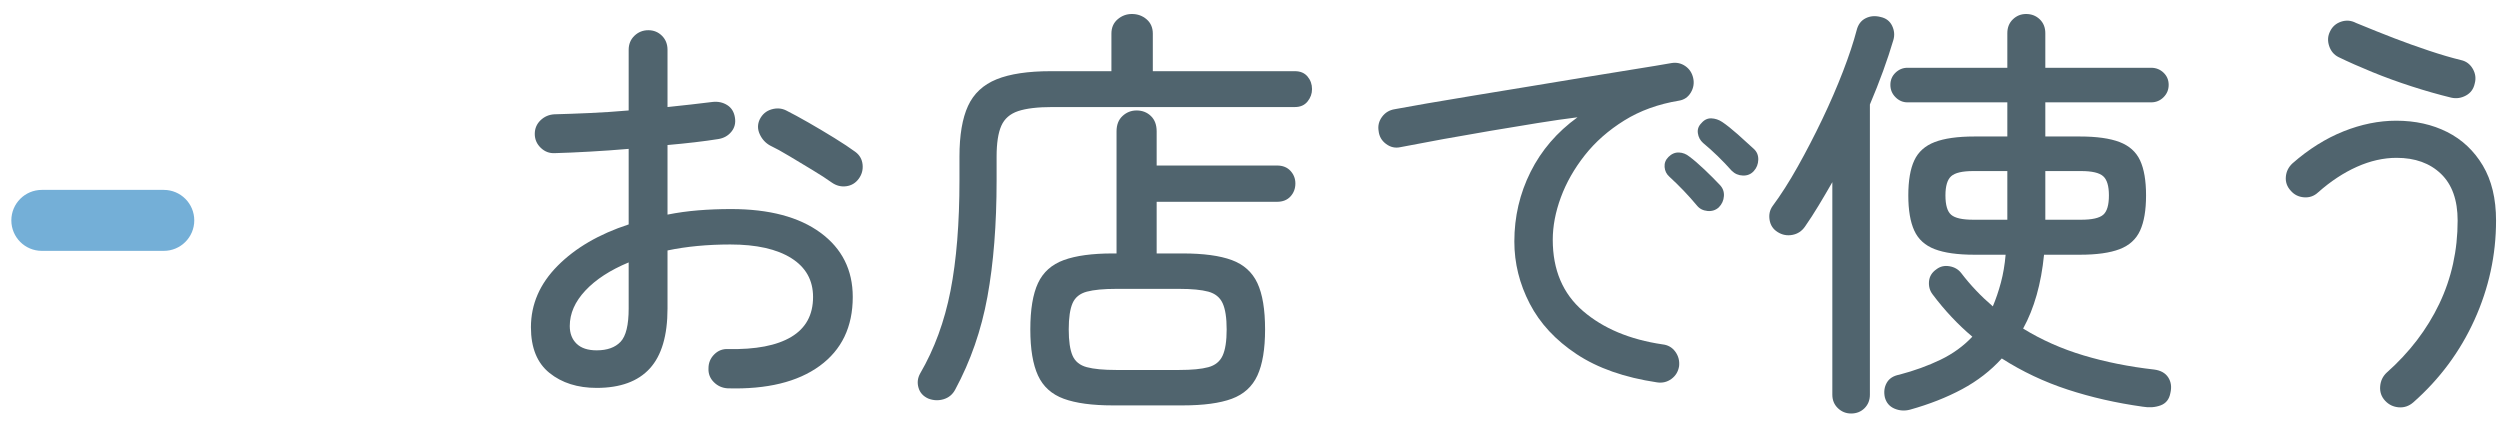
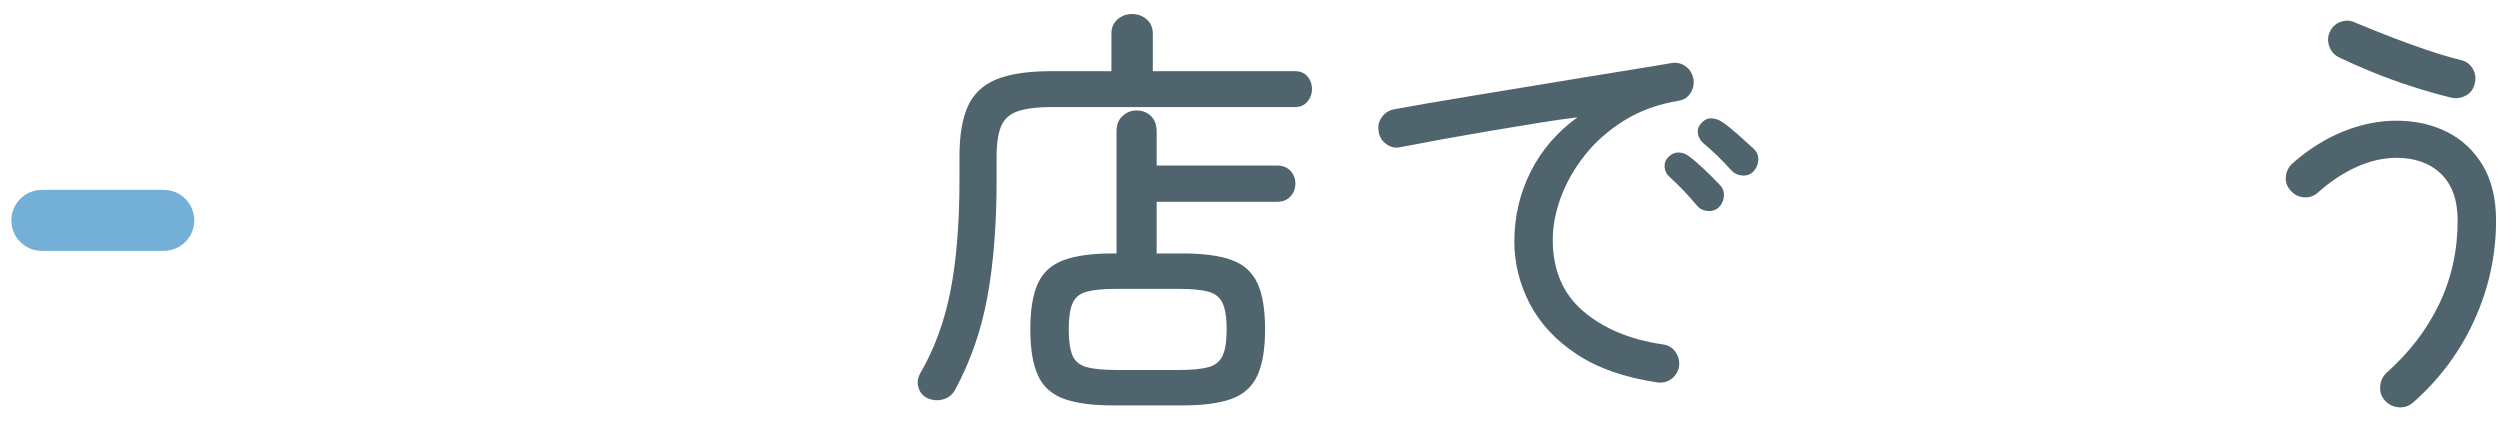
<svg xmlns="http://www.w3.org/2000/svg" width="164px" height="28px" viewBox="0 0 164 28" version="1.1">
  <title>sp-navigation-02-02</title>
  <desc>Created with Sketch.</desc>
  <defs />
  <g id="Page-1" stroke="none" stroke-width="1" fill="none" fill-rule="evenodd">
    <g id="Artboard" transform="translate(-161, -7889)">
      <g id="sp-navigation-02-02" transform="translate(161, 7889)">
-         <path d="M54.569,11.978 C54.233,11.736 53.808,11.46 53.295,11.152 C52.781,10.844 52.277,10.541 51.783,10.242 C51.288,9.944 50.863,9.71 50.509,9.542 C50.21,9.374 49.986,9.127 49.837,8.8 C49.688,8.474 49.688,8.152 49.837,7.834 C50.005,7.498 50.261,7.279 50.607,7.176 C50.952,7.074 51.274,7.097 51.573,7.246 C51.984,7.452 52.473,7.718 53.043,8.044 C53.612,8.371 54.177,8.707 54.737,9.052 C55.297,9.398 55.754,9.701 56.109,9.962 C56.389,10.168 56.548,10.443 56.585,10.788 C56.622,11.134 56.538,11.446 56.333,11.726 C56.128,12.006 55.857,12.17 55.521,12.216 C55.185,12.263 54.867,12.184 54.569,11.978 M39.141,22.982 C39.831,22.982 40.354,22.796 40.709,22.422 C41.064,22.049 41.241,21.321 41.241,20.238 L41.241,17.214 C40.027,17.718 39.08,18.334 38.399,19.062 C37.717,19.79 37.377,20.565 37.377,21.386 C37.377,21.872 37.526,22.259 37.825,22.548 C38.124,22.838 38.562,22.982 39.141,22.982 M47.737,25.474 C47.382,25.455 47.079,25.32 46.827,25.068 C46.575,24.816 46.458,24.513 46.477,24.158 C46.477,23.804 46.603,23.5 46.855,23.248 C47.107,22.996 47.41,22.88 47.765,22.898 C49.575,22.936 50.957,22.67 51.909,22.1 C52.861,21.531 53.337,20.658 53.337,19.482 C53.337,18.381 52.861,17.532 51.909,16.934 C50.957,16.337 49.622,16.038 47.905,16.038 C47.158,16.038 46.44,16.071 45.749,16.136 C45.058,16.202 44.405,16.3 43.789,16.43 L43.789,20.238 C43.789,22.012 43.402,23.323 42.627,24.172 C41.852,25.021 40.69,25.446 39.141,25.446 C37.89,25.446 36.859,25.119 36.047,24.466 C35.235,23.813 34.829,22.814 34.829,21.47 C34.829,19.958 35.412,18.614 36.579,17.438 C37.745,16.262 39.299,15.357 41.241,14.722 L41.241,9.766 C40.363,9.841 39.505,9.902 38.665,9.948 C37.825,9.995 37.069,10.028 36.397,10.046 C36.042,10.065 35.734,9.948 35.473,9.696 C35.212,9.444 35.081,9.141 35.081,8.786 C35.081,8.432 35.207,8.133 35.459,7.89 C35.711,7.648 36.014,7.517 36.369,7.498 C37.078,7.48 37.853,7.452 38.693,7.414 C39.533,7.377 40.382,7.321 41.241,7.246 L41.241,3.27 C41.241,2.897 41.367,2.589 41.619,2.346 C41.871,2.104 42.174,1.982 42.529,1.982 C42.883,1.982 43.182,2.104 43.425,2.346 C43.668,2.589 43.789,2.897 43.789,3.27 L43.789,7.022 C44.33,6.966 44.848,6.91 45.343,6.854 C45.838,6.798 46.309,6.742 46.757,6.686 C47.111,6.649 47.429,6.719 47.709,6.896 C47.989,7.074 48.157,7.349 48.213,7.722 C48.269,8.077 48.19,8.385 47.975,8.646 C47.76,8.908 47.475,9.066 47.121,9.122 C46.654,9.197 46.141,9.267 45.581,9.332 C45.021,9.398 44.423,9.458 43.789,9.514 L43.789,14.078 C44.442,13.948 45.114,13.854 45.805,13.798 C46.495,13.742 47.214,13.714 47.961,13.714 C50.462,13.714 52.418,14.232 53.827,15.268 C55.236,16.304 55.941,17.709 55.941,19.482 C55.941,21.442 55.217,22.95 53.771,24.004 C52.324,25.058 50.313,25.548 47.737,25.474" id="Fill-125" fill="#50646E" />
        <path d="M73.217,24.27 L77.361,24.27 C78.182,24.27 78.817,24.21 79.265,24.088 C79.713,23.967 80.026,23.715 80.203,23.332 C80.38,22.95 80.469,22.376 80.469,21.61 C80.469,20.845 80.38,20.271 80.203,19.888 C80.026,19.506 79.713,19.254 79.265,19.132 C78.817,19.011 78.182,18.95 77.361,18.95 L73.217,18.95 C72.396,18.95 71.757,19.011 71.299,19.132 C70.842,19.254 70.529,19.506 70.361,19.888 C70.193,20.271 70.109,20.845 70.109,21.61 C70.109,22.376 70.193,22.95 70.361,23.332 C70.529,23.715 70.842,23.967 71.299,24.088 C71.757,24.21 72.396,24.27 73.217,24.27 Z M72.993,26.594 C71.649,26.594 70.58,26.449 69.787,26.16 C68.993,25.87 68.429,25.362 68.093,24.634 C67.757,23.906 67.589,22.898 67.589,21.61 C67.589,20.304 67.757,19.291 68.093,18.572 C68.429,17.854 68.993,17.35 69.787,17.06 C70.58,16.771 71.649,16.626 72.993,16.626 L73.245,16.626 L73.245,8.618 C73.245,8.189 73.376,7.853 73.637,7.61 C73.898,7.368 74.206,7.246 74.561,7.246 C74.934,7.246 75.247,7.368 75.499,7.61 C75.751,7.853 75.877,8.189 75.877,8.618 L75.877,10.858 L83.773,10.858 C84.146,10.858 84.44,10.975 84.655,11.208 C84.869,11.442 84.977,11.717 84.977,12.034 C84.977,12.37 84.869,12.655 84.655,12.888 C84.44,13.122 84.146,13.238 83.773,13.238 L75.877,13.238 L75.877,16.626 L77.585,16.626 C78.947,16.626 80.021,16.771 80.805,17.06 C81.589,17.35 82.149,17.854 82.485,18.572 C82.821,19.291 82.989,20.304 82.989,21.61 C82.989,22.898 82.821,23.906 82.485,24.634 C82.149,25.362 81.589,25.87 80.805,26.16 C80.021,26.449 78.947,26.594 77.585,26.594 L72.993,26.594 Z M60.897,26.146 C60.561,25.996 60.346,25.758 60.253,25.432 C60.159,25.105 60.197,24.792 60.365,24.494 C61.299,22.889 61.961,21.083 62.353,19.076 C62.745,17.07 62.941,14.648 62.941,11.81 L62.941,10.27 C62.941,8.87 63.128,7.764 63.501,6.952 C63.874,6.14 64.5,5.557 65.377,5.202 C66.254,4.848 67.44,4.67 68.933,4.67 L72.909,4.67 L72.909,2.206 C72.909,1.814 73.044,1.502 73.315,1.268 C73.586,1.035 73.898,0.918 74.253,0.918 C74.626,0.918 74.948,1.035 75.219,1.268 C75.489,1.502 75.625,1.814 75.625,2.206 L75.625,4.67 L84.949,4.67 C85.303,4.67 85.579,4.787 85.775,5.02 C85.971,5.254 86.069,5.529 86.069,5.846 C86.069,6.145 85.971,6.416 85.775,6.658 C85.579,6.901 85.303,7.022 84.949,7.022 L69.045,7.022 C68.074,7.022 67.323,7.111 66.791,7.288 C66.259,7.466 65.89,7.788 65.685,8.254 C65.48,8.721 65.377,9.393 65.377,10.27 L65.377,11.838 C65.377,14.732 65.176,17.275 64.775,19.468 C64.374,21.662 63.669,23.692 62.661,25.558 C62.493,25.875 62.241,26.085 61.905,26.188 C61.569,26.29 61.233,26.276 60.897,26.146 Z" id="Fill-127" fill="#50646E" />
        <path d="M115.049,11.222 C114.862,11.428 114.624,11.526 114.335,11.516 C114.046,11.507 113.799,11.4 113.593,11.194 C113.313,10.877 113.009,10.56 112.683,10.242 C112.356,9.925 112.034,9.636 111.717,9.374 C111.53,9.206 111.418,8.996 111.381,8.744 C111.343,8.492 111.418,8.273 111.605,8.086 C111.792,7.862 112.011,7.755 112.263,7.764 C112.515,7.774 112.753,7.853 112.977,8.002 C113.257,8.189 113.597,8.46 113.999,8.814 C114.4,9.169 114.75,9.486 115.049,9.766 C115.254,9.953 115.352,10.191 115.343,10.48 C115.334,10.77 115.236,11.017 115.049,11.222 M112.753,13.602 C112.548,13.789 112.3,13.868 112.011,13.84 C111.721,13.812 111.493,13.696 111.325,13.49 C110.765,12.818 110.158,12.184 109.505,11.586 C109.318,11.418 109.216,11.208 109.197,10.956 C109.178,10.704 109.262,10.485 109.449,10.298 C109.654,10.093 109.883,9.995 110.135,10.004 C110.387,10.014 110.615,10.102 110.821,10.27 C111.101,10.476 111.432,10.76 111.815,11.124 C112.197,11.488 112.529,11.82 112.809,12.118 C113.014,12.324 113.108,12.571 113.089,12.86 C113.07,13.15 112.958,13.397 112.753,13.602 M108.693,25.082 C106.565,24.764 104.81,24.149 103.429,23.234 C102.048,22.32 101.021,21.214 100.349,19.916 C99.677,18.619 99.341,17.261 99.341,15.842 C99.341,14.218 99.695,12.697 100.405,11.278 C101.114,9.86 102.141,8.665 103.485,7.694 C102.719,7.788 101.847,7.914 100.867,8.072 C99.887,8.231 98.869,8.399 97.815,8.576 C96.76,8.754 95.719,8.936 94.693,9.122 C93.666,9.309 92.723,9.486 91.865,9.654 C91.529,9.729 91.216,9.659 90.927,9.444 C90.637,9.23 90.474,8.945 90.437,8.59 C90.381,8.254 90.455,7.946 90.661,7.666 C90.866,7.386 91.146,7.218 91.501,7.162 C92.005,7.069 92.71,6.943 93.615,6.784 C94.52,6.626 95.547,6.453 96.695,6.266 C97.843,6.08 99.037,5.884 100.279,5.678 C101.52,5.473 102.734,5.272 103.919,5.076 C105.104,4.88 106.196,4.703 107.195,4.544 C108.194,4.386 109.01,4.25 109.645,4.138 C109.981,4.082 110.284,4.148 110.555,4.334 C110.825,4.521 110.998,4.782 111.073,5.118 C111.148,5.454 111.096,5.772 110.919,6.07 C110.741,6.369 110.485,6.546 110.149,6.602 C108.786,6.826 107.587,7.26 106.551,7.904 C105.515,8.548 104.652,9.309 103.961,10.186 C103.27,11.064 102.747,11.983 102.393,12.944 C102.038,13.906 101.861,14.834 101.861,15.73 C101.861,17.709 102.524,19.268 103.849,20.406 C105.174,21.545 106.91,22.273 109.057,22.59 C109.411,22.628 109.692,22.786 109.897,23.066 C110.102,23.346 110.186,23.664 110.149,24.018 C110.093,24.373 109.925,24.652 109.645,24.858 C109.365,25.063 109.048,25.138 108.693,25.082" id="Fill-129" fill="#50646E" />
-         <path d="M134.173,14.414 L136.525,14.414 C137.234,14.414 137.715,14.307 137.967,14.092 C138.219,13.878 138.345,13.453 138.345,12.818 C138.345,12.202 138.219,11.782 137.967,11.558 C137.715,11.334 137.234,11.222 136.525,11.222 L134.173,11.222 L134.173,14.414 Z M129.441,14.414 L131.681,14.414 L131.681,11.222 L129.441,11.222 C128.732,11.222 128.251,11.334 127.999,11.558 C127.747,11.782 127.621,12.202 127.621,12.818 C127.621,13.453 127.747,13.878 127.999,14.092 C128.251,14.307 128.732,14.414 129.441,14.414 Z M125.297,26.874 C124.942,26.967 124.601,26.944 124.275,26.804 C123.948,26.664 123.738,26.416 123.645,26.062 C123.57,25.707 123.612,25.39 123.771,25.11 C123.929,24.83 124.205,24.652 124.597,24.578 C125.586,24.317 126.487,23.99 127.299,23.598 C128.111,23.206 128.806,22.702 129.385,22.086 C128.918,21.694 128.465,21.265 128.027,20.798 C127.588,20.332 127.173,19.837 126.781,19.314 C126.594,19.072 126.515,18.787 126.543,18.46 C126.571,18.134 126.734,17.868 127.033,17.662 C127.276,17.476 127.56,17.41 127.887,17.466 C128.214,17.522 128.47,17.672 128.657,17.914 C129.254,18.698 129.945,19.426 130.729,20.098 C130.934,19.613 131.111,19.09 131.261,18.53 C131.41,17.97 131.513,17.364 131.569,16.71 L129.525,16.71 C128.423,16.71 127.555,16.589 126.921,16.346 C126.286,16.104 125.838,15.698 125.577,15.128 C125.316,14.559 125.185,13.789 125.185,12.818 C125.185,11.848 125.316,11.082 125.577,10.522 C125.838,9.962 126.286,9.561 126.921,9.318 C127.555,9.076 128.423,8.954 129.525,8.954 L131.681,8.954 L131.681,6.714 L125.129,6.714 C124.83,6.714 124.569,6.602 124.345,6.378 C124.121,6.154 124.009,5.884 124.009,5.566 C124.009,5.249 124.121,4.983 124.345,4.768 C124.569,4.554 124.83,4.446 125.129,4.446 L131.681,4.446 L131.681,2.178 C131.681,1.805 131.802,1.502 132.045,1.268 C132.287,1.035 132.577,0.918 132.913,0.918 C133.267,0.918 133.566,1.035 133.809,1.268 C134.051,1.502 134.173,1.805 134.173,2.178 L134.173,4.446 L141.117,4.446 C141.434,4.446 141.705,4.554 141.929,4.768 C142.153,4.983 142.265,5.249 142.265,5.566 C142.265,5.884 142.153,6.154 141.929,6.378 C141.705,6.602 141.434,6.714 141.117,6.714 L134.173,6.714 L134.173,8.954 L136.441,8.954 C137.542,8.954 138.41,9.076 139.045,9.318 C139.679,9.561 140.128,9.962 140.389,10.522 C140.65,11.082 140.781,11.848 140.781,12.818 C140.781,13.789 140.65,14.559 140.389,15.128 C140.128,15.698 139.679,16.104 139.045,16.346 C138.41,16.589 137.542,16.71 136.441,16.71 L134.089,16.71 C133.902,18.614 133.445,20.229 132.717,21.554 C133.93,22.301 135.256,22.889 136.693,23.318 C138.13,23.748 139.67,24.056 141.313,24.242 C141.742,24.298 142.05,24.471 142.237,24.76 C142.423,25.049 142.47,25.39 142.377,25.782 C142.302,26.192 142.088,26.463 141.733,26.594 C141.378,26.724 140.986,26.752 140.557,26.678 C138.821,26.435 137.183,26.062 135.643,25.558 C134.103,25.054 132.661,24.373 131.317,23.514 C130.589,24.317 129.721,24.988 128.713,25.53 C127.705,26.071 126.566,26.519 125.297,26.874 Z M121.433,27.126 C121.097,27.126 120.807,27.009 120.565,26.776 C120.322,26.542 120.201,26.248 120.201,25.894 L120.201,11.95 C119.902,12.473 119.604,12.982 119.305,13.476 C119.006,13.971 118.708,14.433 118.409,14.862 C118.203,15.161 117.928,15.343 117.583,15.408 C117.237,15.474 116.916,15.413 116.617,15.226 C116.318,15.04 116.141,14.774 116.085,14.428 C116.029,14.083 116.094,13.78 116.281,13.518 C116.822,12.79 117.373,11.927 117.933,10.928 C118.493,9.93 119.029,8.894 119.543,7.82 C120.056,6.747 120.509,5.702 120.901,4.684 C121.293,3.667 121.591,2.766 121.797,1.982 C121.89,1.609 122.086,1.348 122.385,1.198 C122.683,1.049 123.01,1.021 123.365,1.114 C123.719,1.189 123.971,1.38 124.121,1.688 C124.27,1.996 124.298,2.309 124.205,2.626 C124.018,3.261 123.794,3.938 123.533,4.656 C123.272,5.375 122.982,6.108 122.665,6.854 L122.665,25.894 C122.665,26.248 122.548,26.542 122.315,26.776 C122.081,27.009 121.787,27.126 121.433,27.126 Z" id="Fill-131" fill="#50646E" />
        <path d="M160.801,6.406 C159.961,6.201 159.093,5.954 158.197,5.664 C157.301,5.375 156.442,5.062 155.621,4.726 C154.8,4.39 154.062,4.064 153.409,3.746 C153.11,3.597 152.905,3.354 152.793,3.018 C152.681,2.682 152.699,2.365 152.849,2.066 C152.998,1.749 153.241,1.534 153.577,1.422 C153.913,1.31 154.239,1.338 154.557,1.506 C155.509,1.898 156.349,2.234 157.077,2.514 C157.805,2.794 158.561,3.065 159.345,3.326 C160.129,3.588 160.829,3.793 161.445,3.942 C161.781,4.017 162.037,4.208 162.215,4.516 C162.392,4.824 162.434,5.146 162.341,5.482 C162.266,5.837 162.075,6.098 161.767,6.266 C161.459,6.434 161.137,6.481 160.801,6.406 M158.309,26.398 C158.029,26.64 157.712,26.748 157.357,26.72 C157.002,26.692 156.703,26.547 156.461,26.286 C156.218,26.024 156.111,25.712 156.139,25.348 C156.167,24.984 156.312,24.68 156.573,24.438 C158.066,23.113 159.214,21.61 160.017,19.93 C160.82,18.25 161.221,16.43 161.221,14.47 C161.221,13.126 160.857,12.104 160.129,11.404 C159.401,10.704 158.43,10.354 157.217,10.354 C156.358,10.354 155.49,10.55 154.613,10.942 C153.736,11.334 152.886,11.894 152.065,12.622 C151.803,12.865 151.495,12.972 151.141,12.944 C150.786,12.916 150.497,12.772 150.273,12.51 C150.03,12.249 149.923,11.946 149.951,11.6 C149.979,11.255 150.124,10.961 150.385,10.718 C151.449,9.785 152.564,9.085 153.731,8.618 C154.898,8.152 156.051,7.918 157.189,7.918 C158.44,7.918 159.555,8.166 160.535,8.66 C161.515,9.155 162.294,9.888 162.873,10.858 C163.451,11.829 163.741,13.033 163.741,14.47 C163.741,16.729 163.27,18.899 162.327,20.98 C161.384,23.062 160.045,24.867 158.309,26.398" id="Fill-133" fill="#50646E" />
        <path d="M10.744,16.457 L2.744,16.457 C1.639,16.457 0.744,15.562 0.744,14.457 C0.744,13.352 1.639,12.457 2.744,12.457 L10.744,12.457 C11.849,12.457 12.744,13.352 12.744,14.457 C12.744,15.562 11.849,16.457 10.744,16.457" id="Fill-135" fill="#74AFD7" />
      </g>
    </g>
  </g>
</svg>